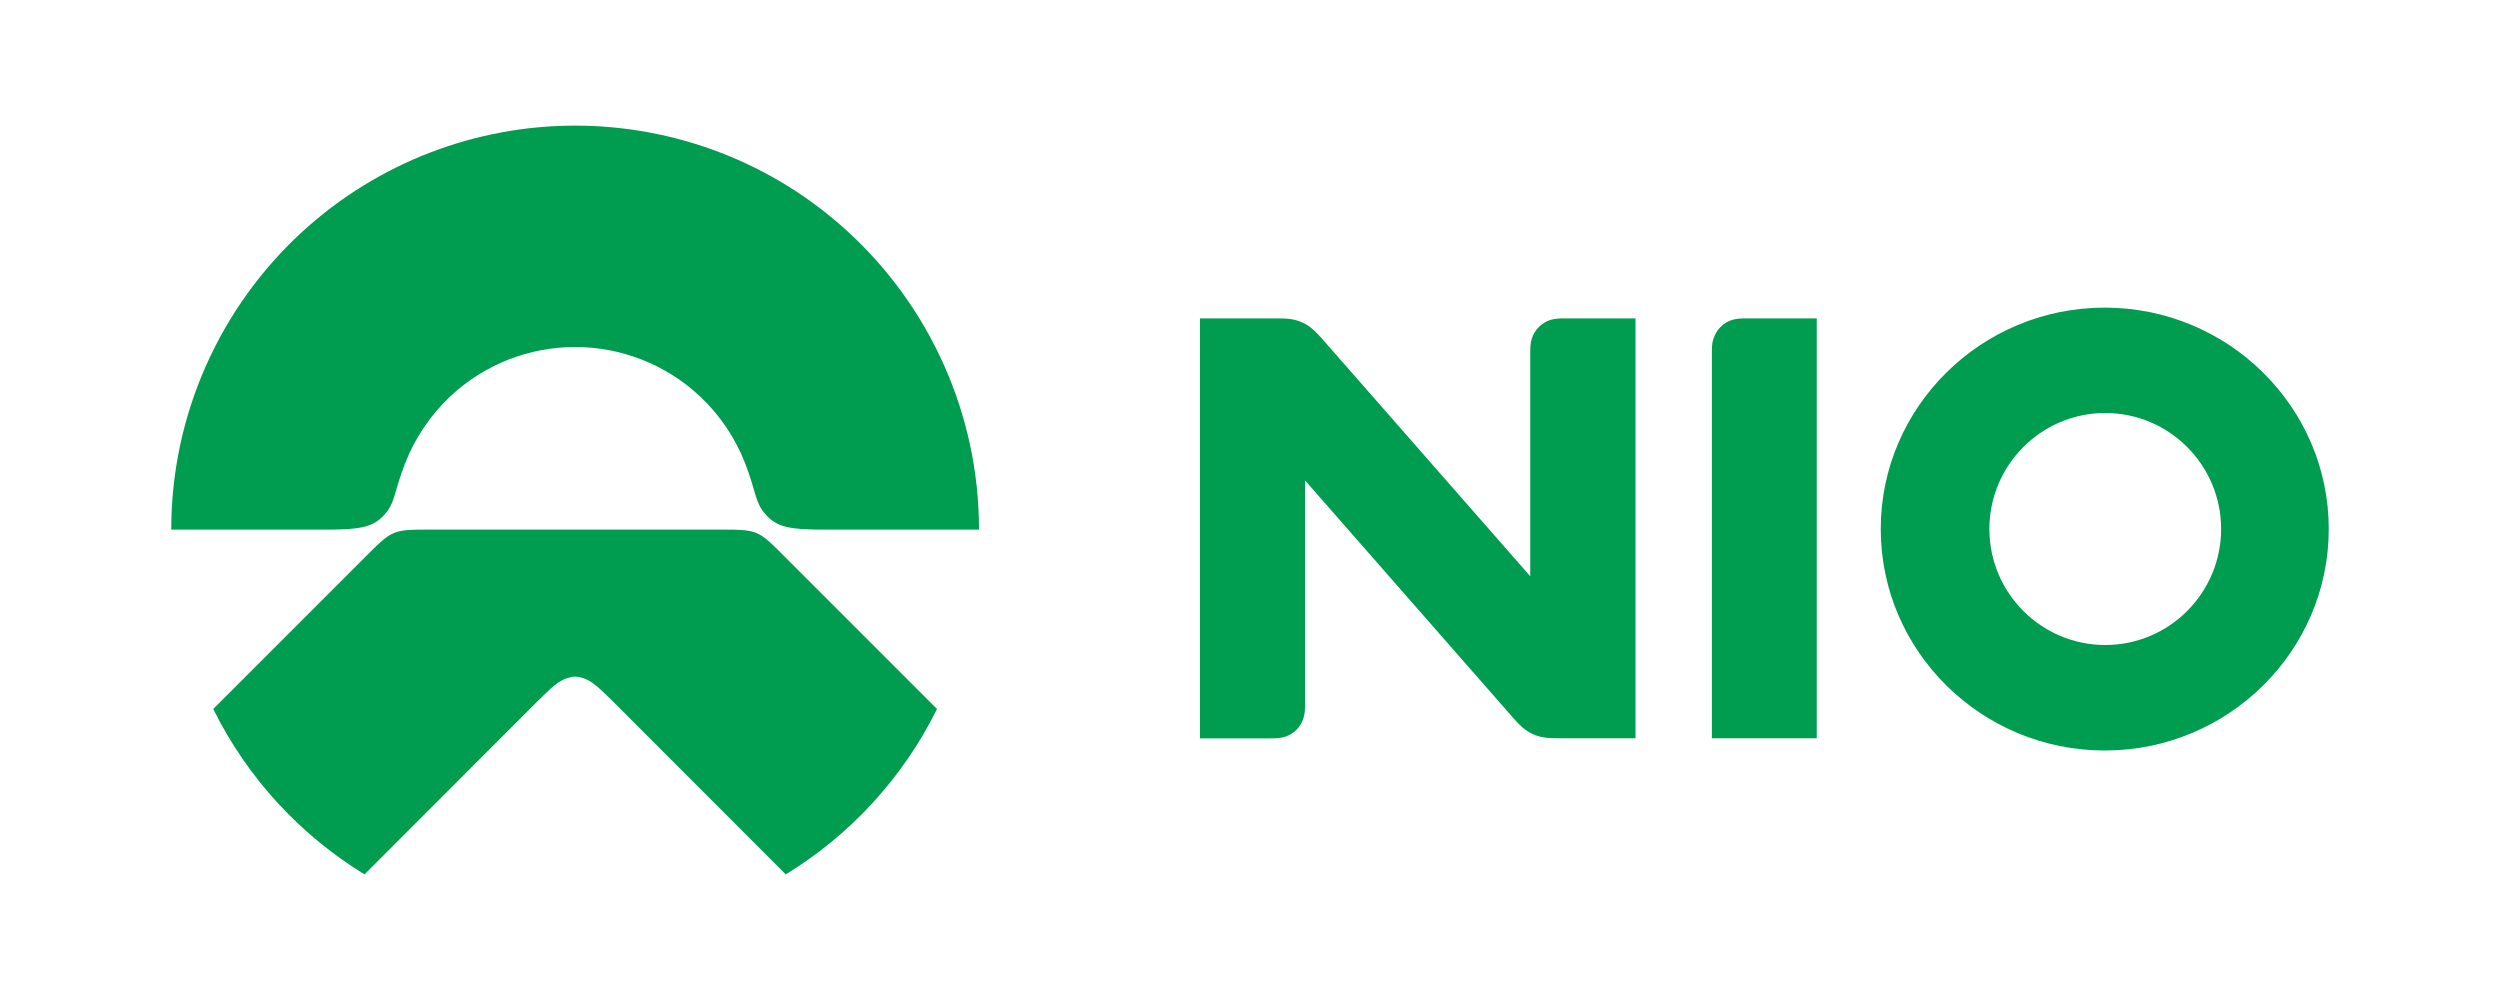
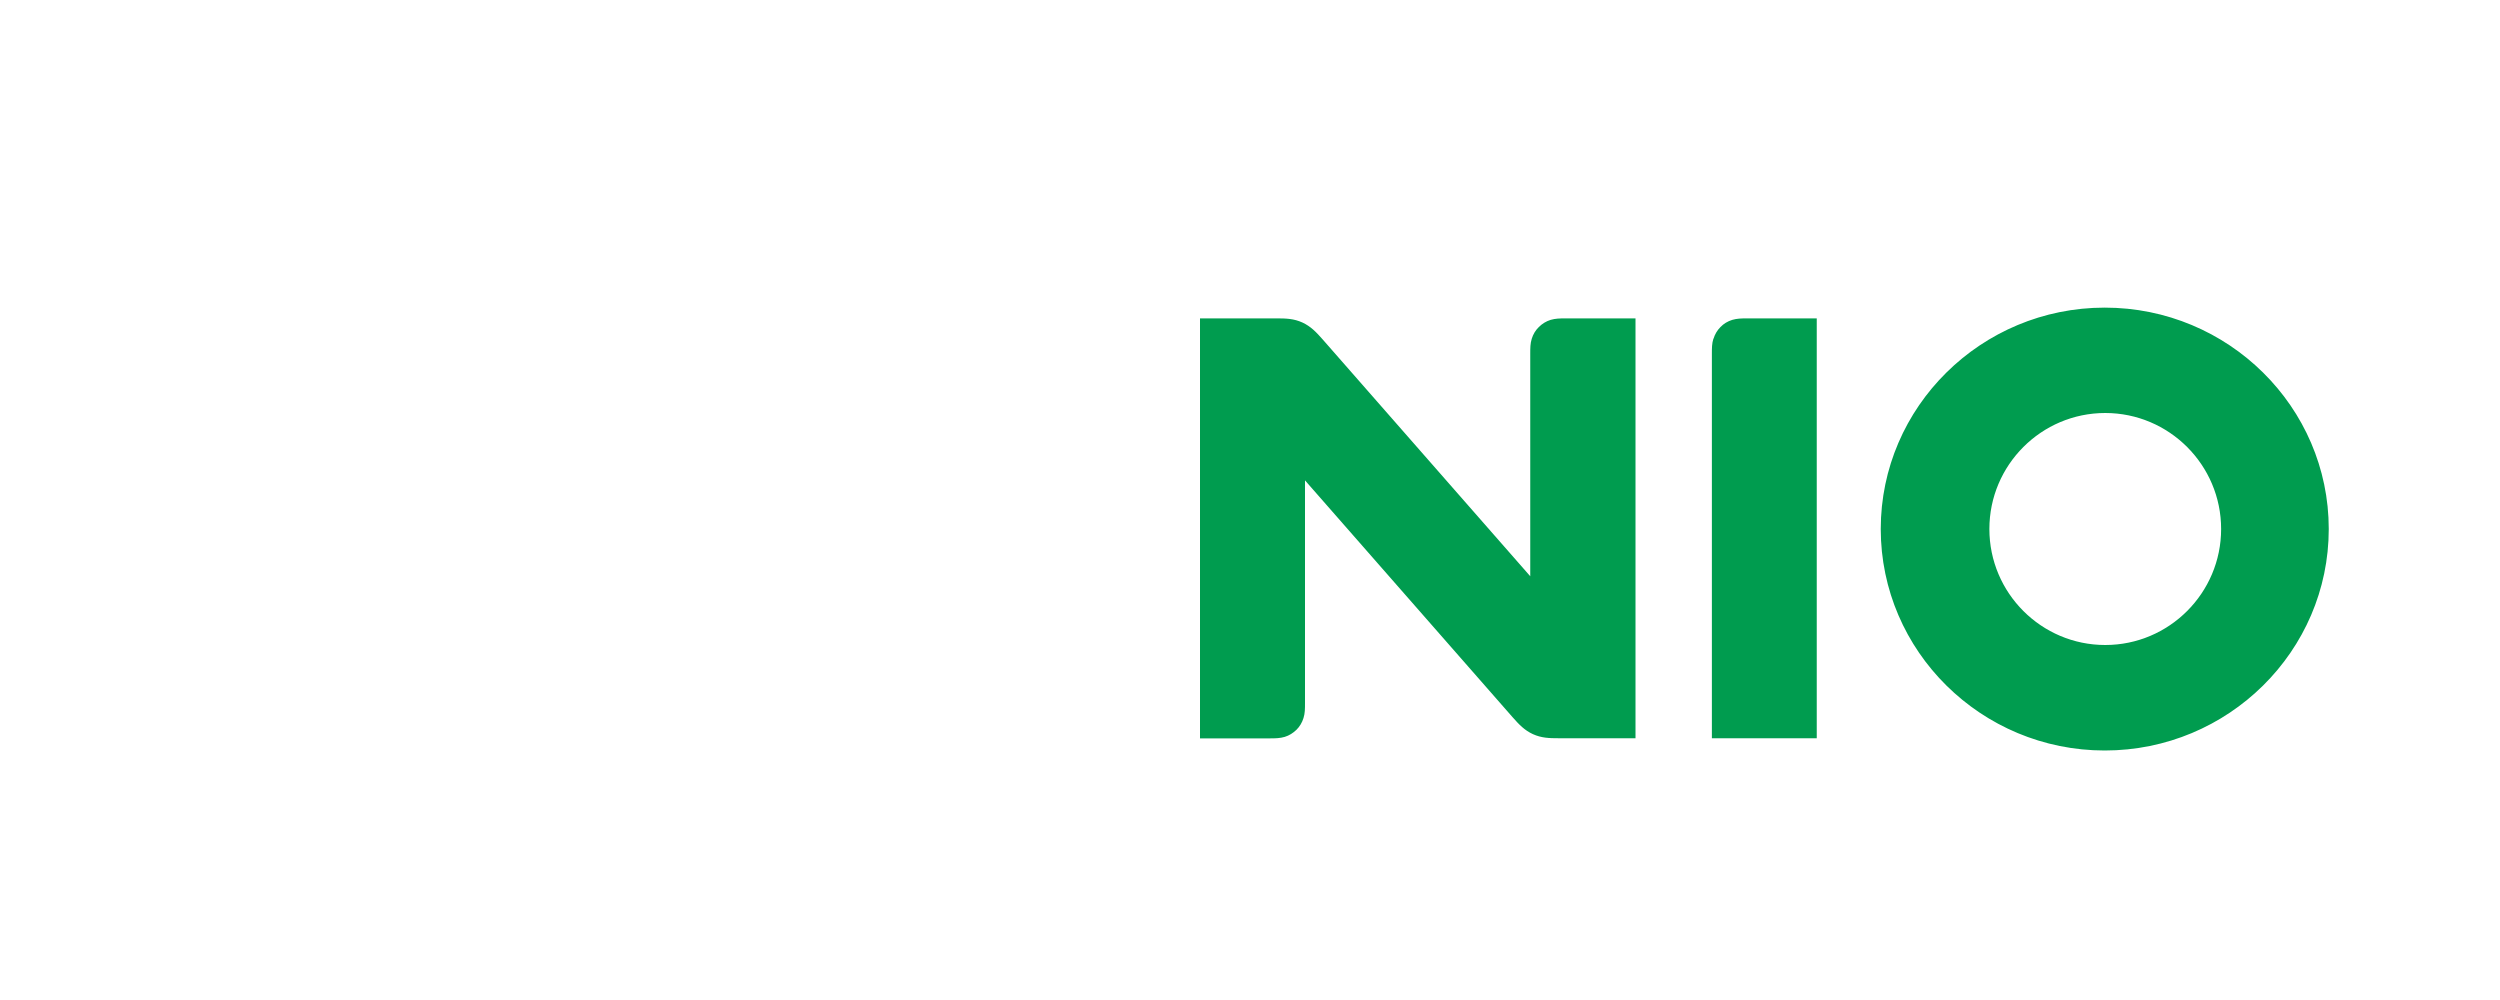
<svg xmlns="http://www.w3.org/2000/svg" id="Layer_1" data-name="Layer 1" viewBox="0 0 200 80">
  <defs>
    <style> .cls-1 { fill: #009c4f; fill-rule: evenodd; } </style>
  </defs>
  <g id="UI-KIt">
    <g id="Logo_White_Desktop" data-name="Logo White Desktop">
      <g id="Logo">
        <g id="Group-2">
-           <path id="Fill-1" class="cls-1" d="M63.02,44.78c-2.49-2.5-2.28-2.41-5.82-2.41h-22.38c-3.54,0-3.32-.09-5.82,2.41-1.35,1.35-9.31,9.31-11.94,11.94,2.75,5.56,6.99,10.1,12.1,13.23,3.06-3.06,12.23-12.23,13.75-13.76,1.25-1.25,1.81-1.74,2.49-1.95,.22-.07,.39-.11,.61-.11s.39,.05,.61,.11c.68,.21,1.23,.69,2.49,1.95l13.75,13.76c5.11-3.12,9.35-7.67,12.1-13.23-2.63-2.63-10.58-10.59-11.94-11.94Zm-32.29-3.58c.9-.97,.77-1.8,1.66-4.09,.8-2.07,2.05-3.9,3.61-5.38,2.77-2.61,6.37-3.97,10.01-3.97s7.24,1.36,10.01,3.97c1.57,1.48,2.81,3.31,3.61,5.38,.88,2.29,.76,3.12,1.66,4.09,.88,.95,1.8,1.17,4.67,1.17h12.36c0-9.34-4.01-17.89-10.47-23.82-6.08-5.59-13.92-8.5-21.84-8.5-7.92,0-15.75,2.92-21.84,8.5-6.46,5.93-10.47,14.48-10.47,23.82h12.36c2.87,0,3.79-.22,4.67-1.17Z" />
          <path id="Fill-5" class="cls-1" d="M186.3,42.32c0,9.77-8.04,17.72-17.92,17.72s-17.92-7.95-17.92-17.72,8.04-17.71,17.92-17.71,17.92,7.95,17.92,17.71Zm-8.61,0c0-5.12-4.16-9.28-9.27-9.28s-9.27,4.16-9.27,9.28,4.16,9.28,9.27,9.28,9.27-4.16,9.27-9.28Zm-40.61-15.22c.11-.36,.3-.68,.56-.94,.26-.27,.58-.46,.94-.57,.38-.11,.72-.12,1.21-.12h5.55V59.06h-8.39V28.32c0-.49,0-.84,.12-1.22Zm-34.98-1.63c.79,0,1.41,.02,2.09,.33,.67,.31,1.1,.76,1.62,1.35l16.61,18.95V28.32c0-.49,0-.84,.12-1.22,.11-.36,.3-.68,.57-.94,.26-.26,.58-.46,.94-.57,.38-.11,.72-.12,1.22-.12h5.57V59.06h-6.12c-.79,0-1.41-.02-2.09-.33-.67-.31-1.1-.76-1.62-1.35-5.54-6.32-11.07-12.63-16.61-18.95v17.79c0,.49,0,.84-.12,1.22-.11,.36-.3,.68-.56,.94-.27,.26-.58,.46-.94,.57-.38,.11-.72,.12-1.21,.12h-5.57V25.47h6.12Z" />
        </g>
      </g>
    </g>
  </g>
</svg>